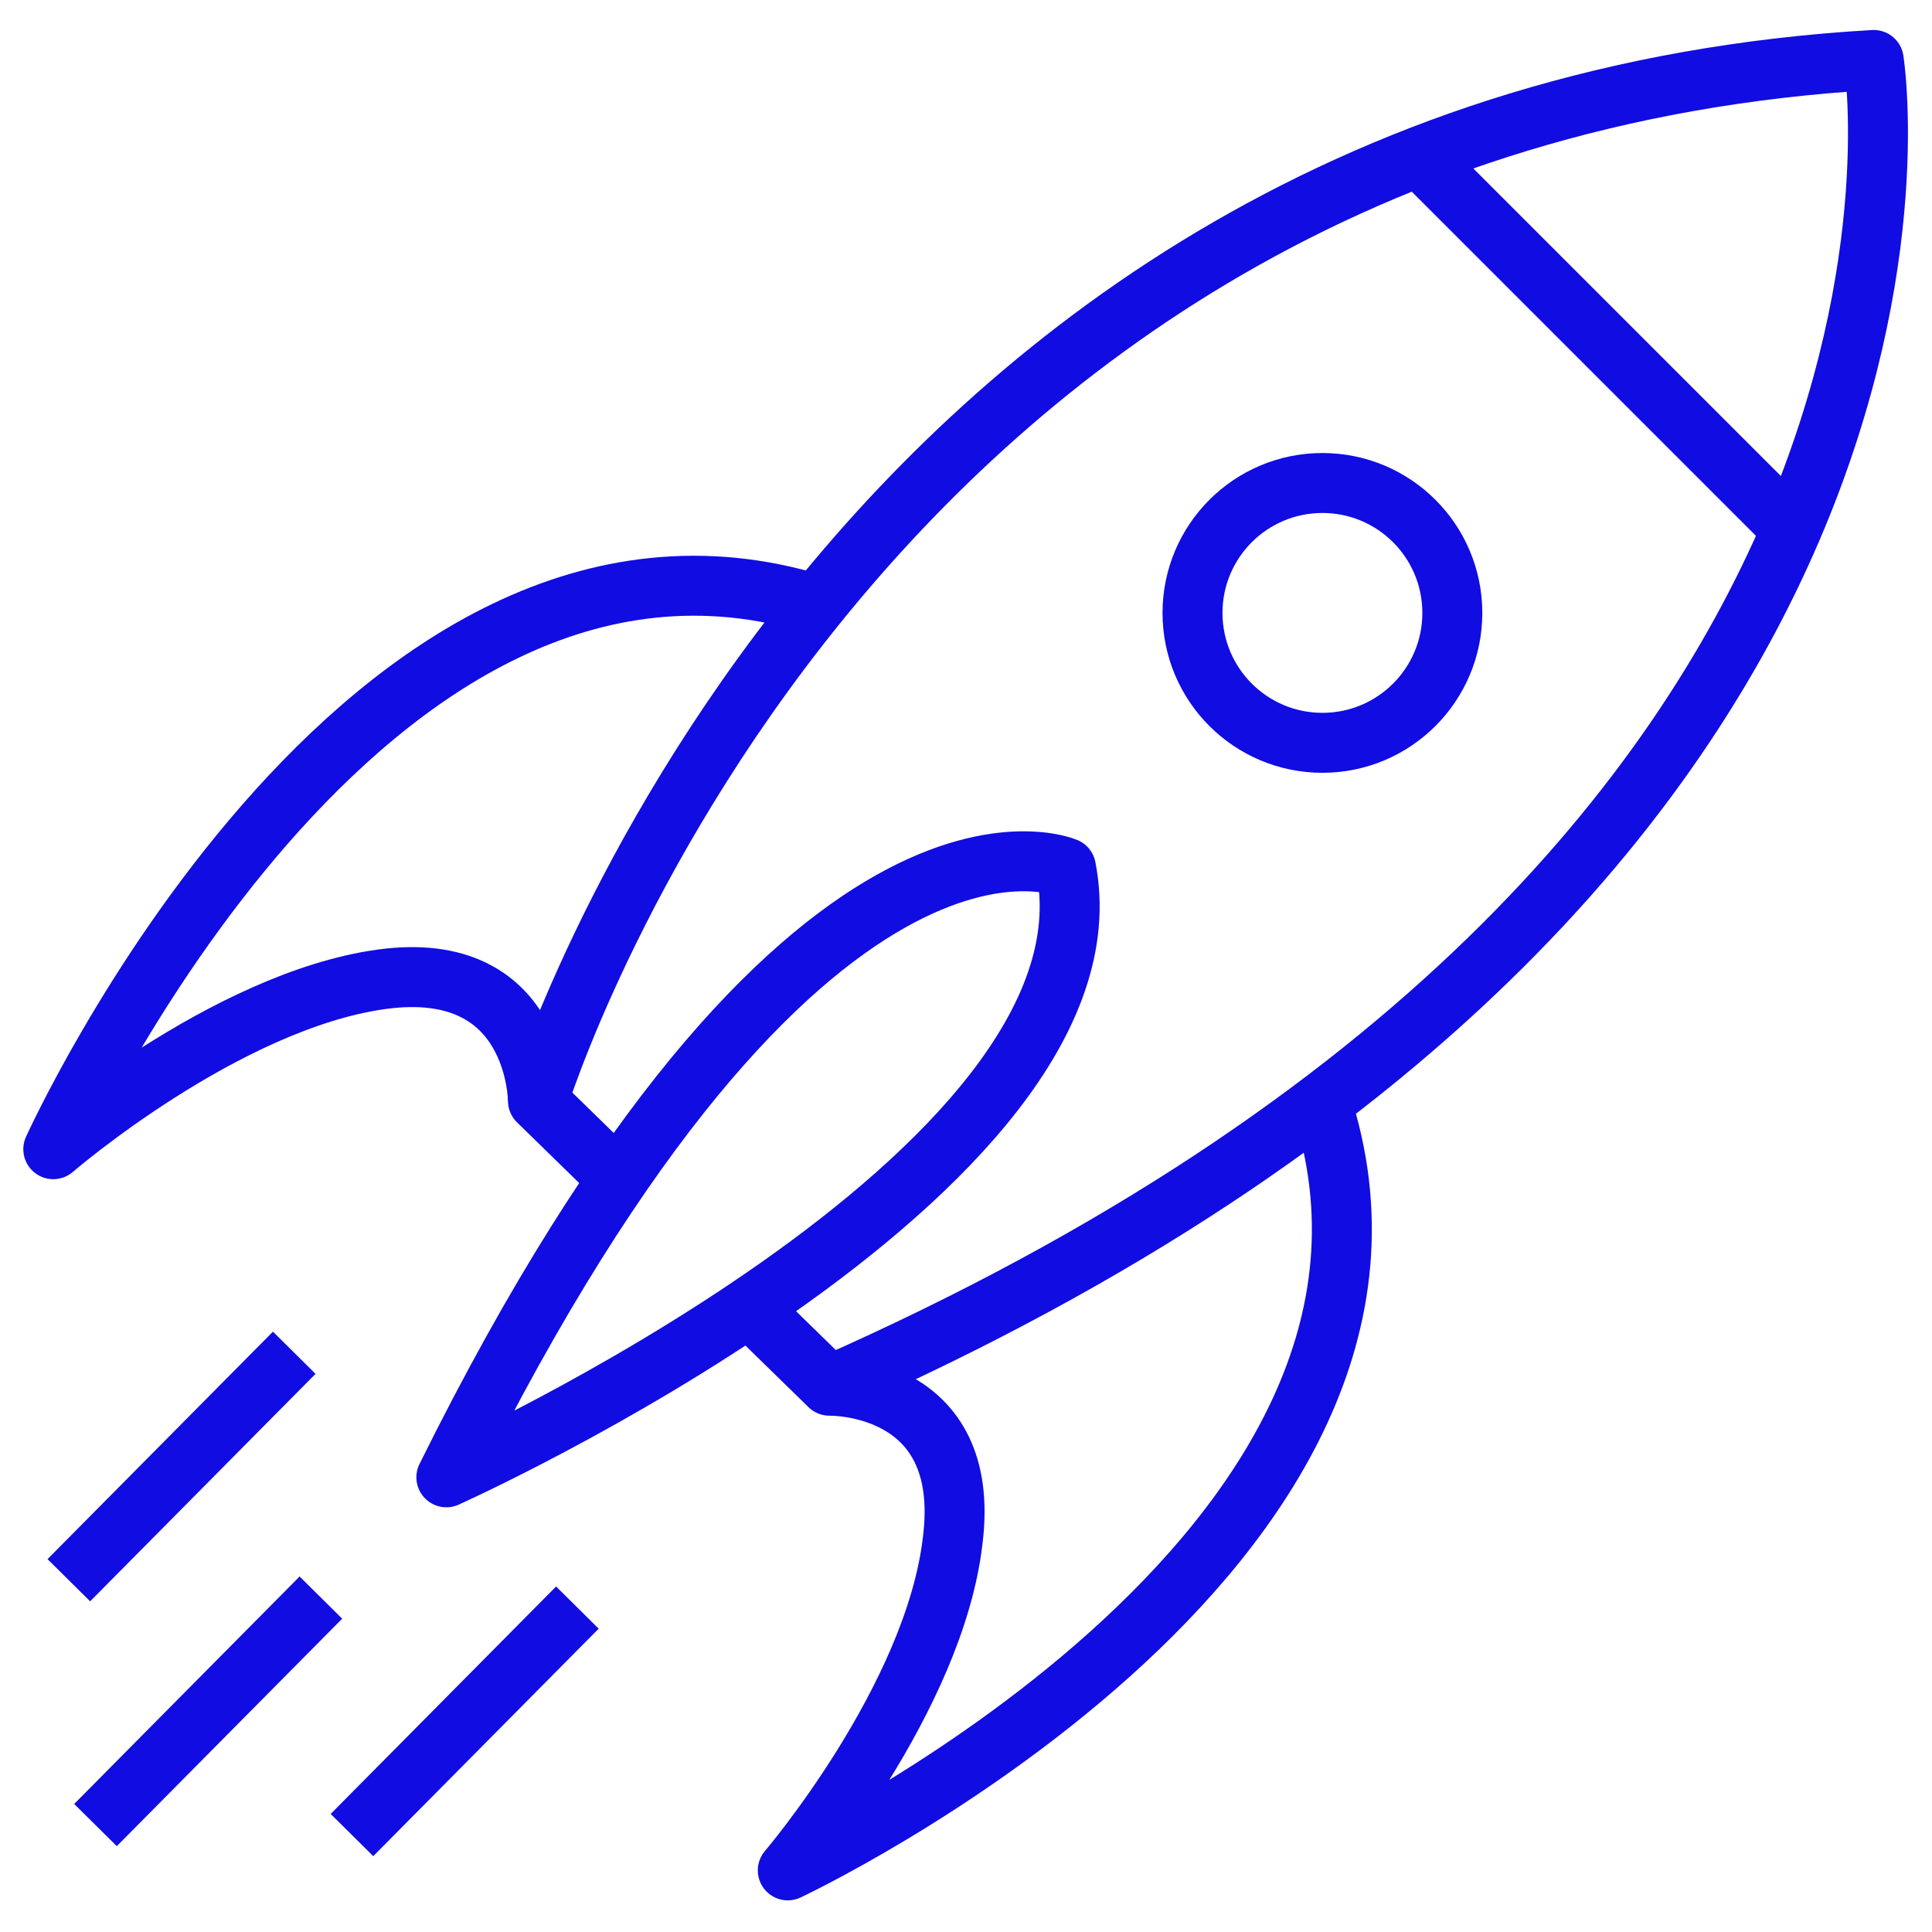
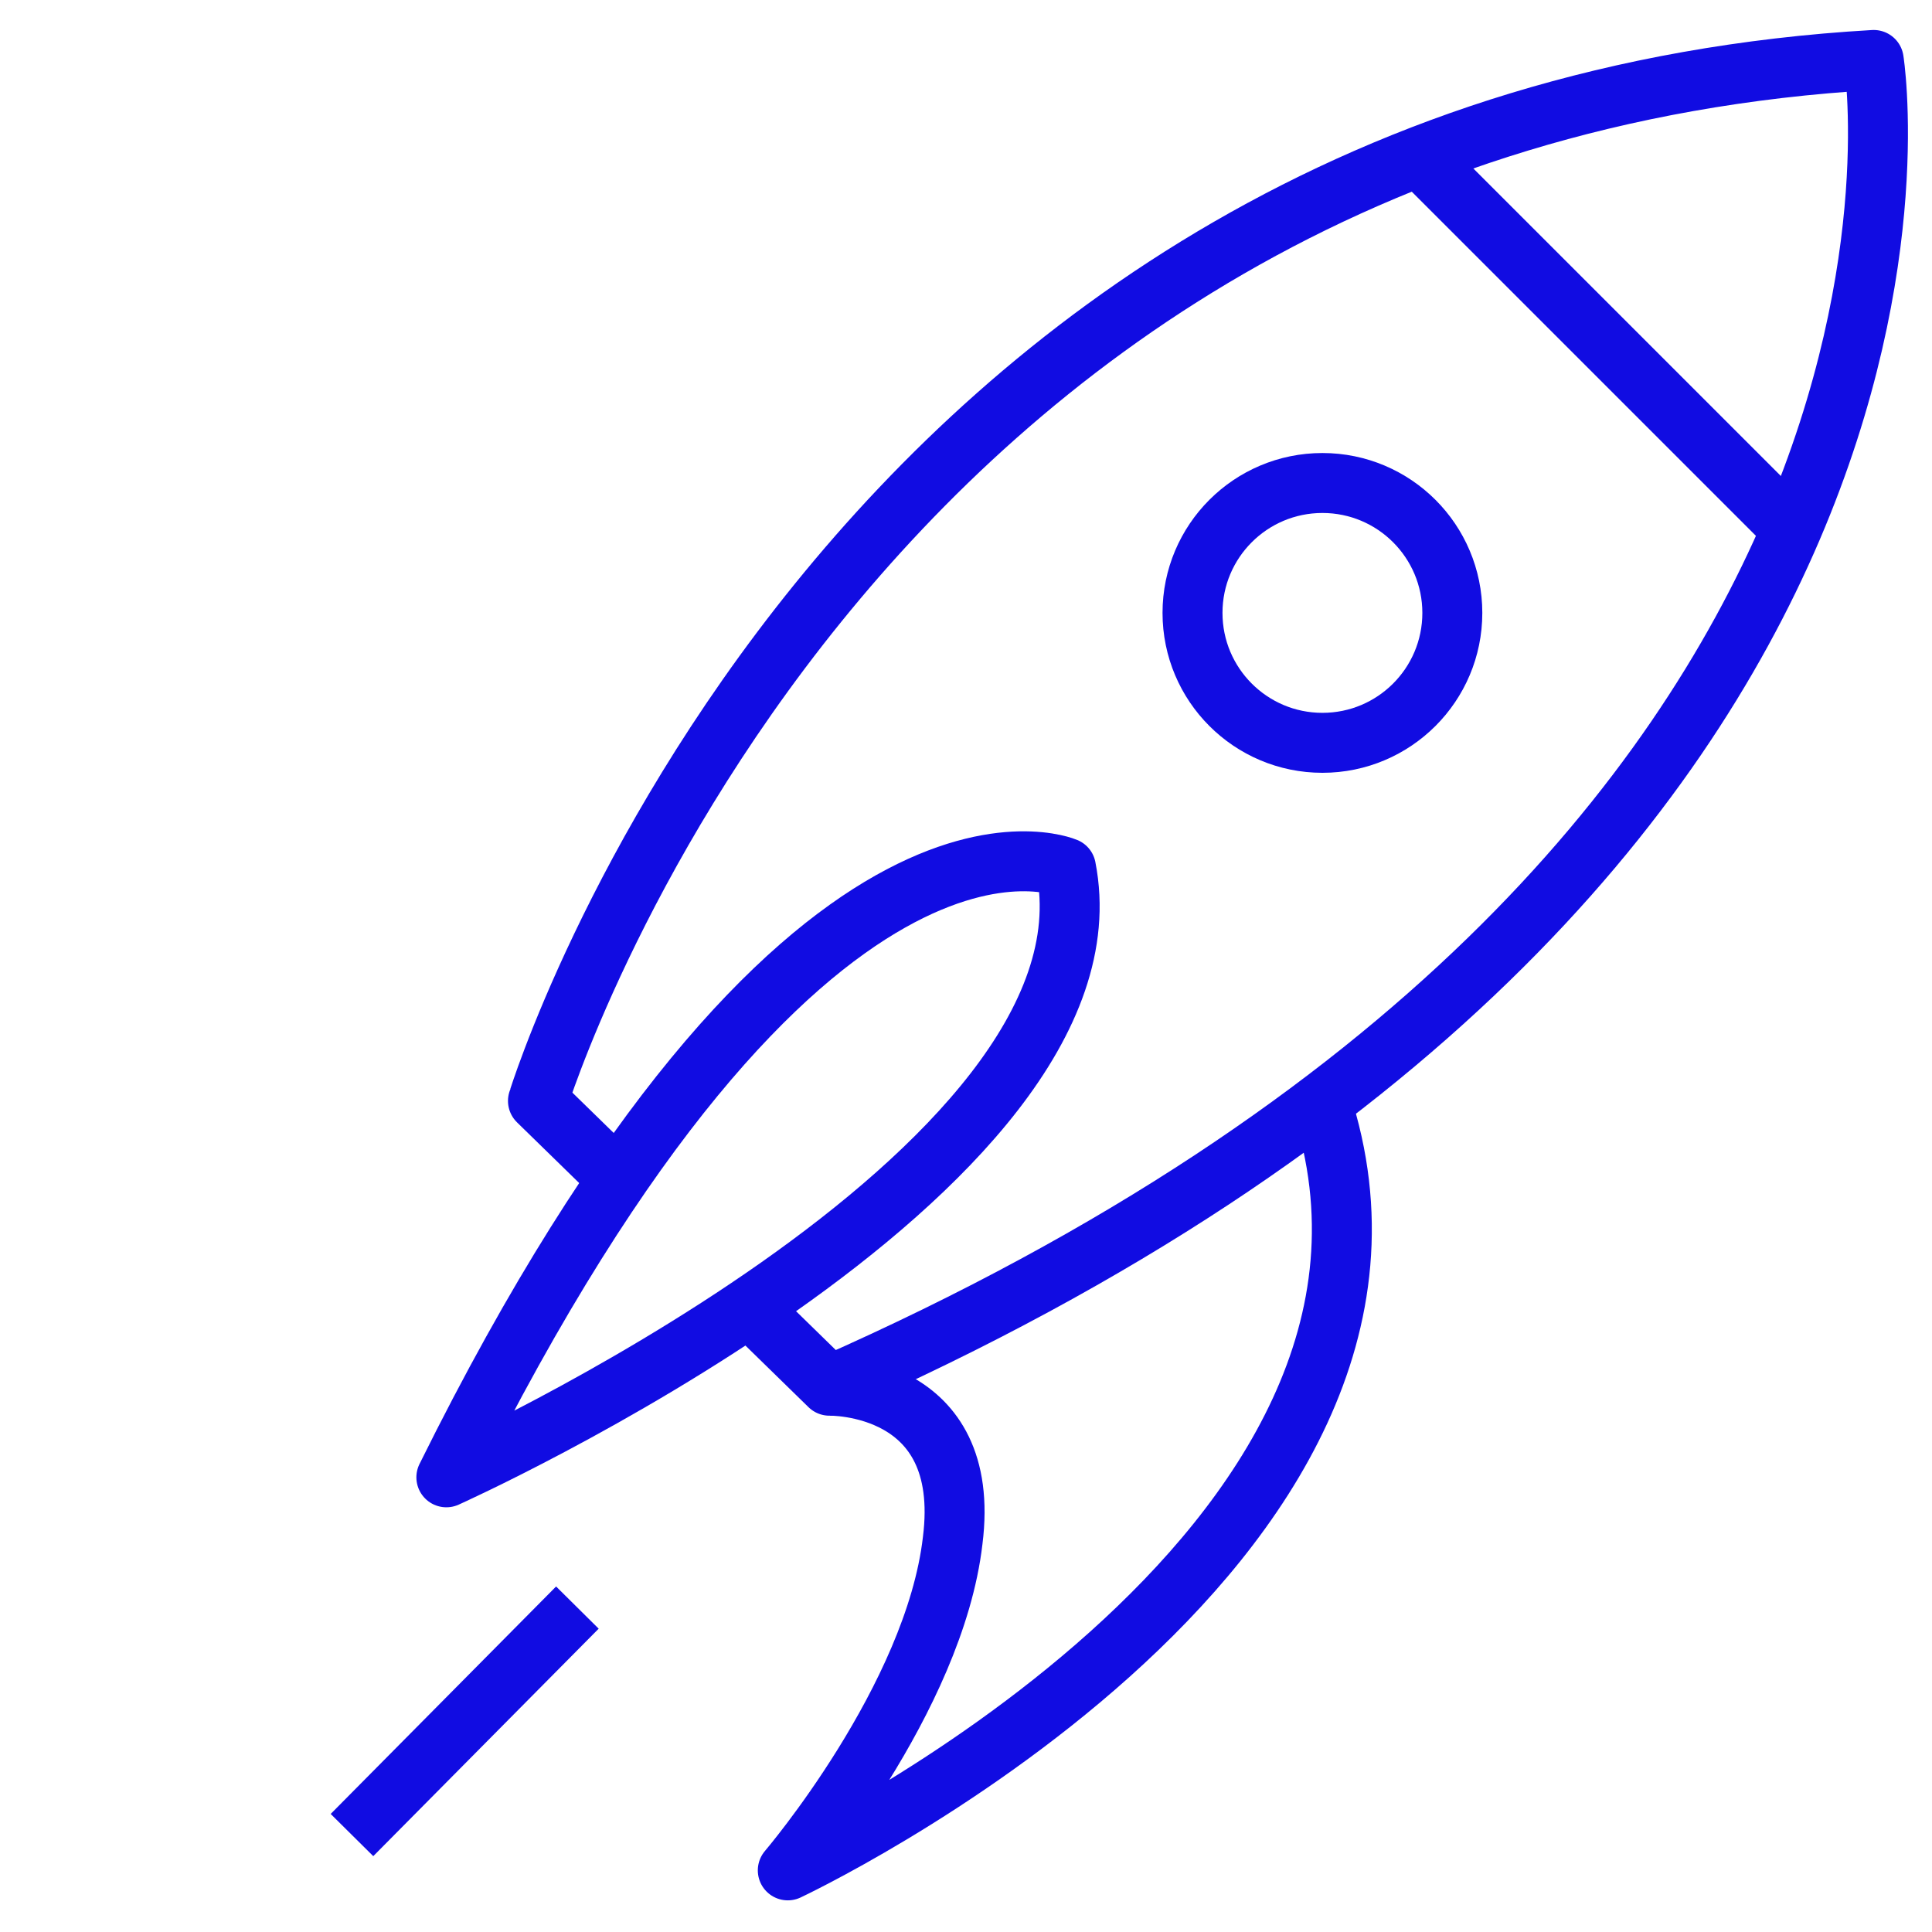
<svg xmlns="http://www.w3.org/2000/svg" version="1.1" viewBox="0 0 116 116">
  <defs>
    <style> .cls-1, .cls-2 { fill: none; stroke: #110ce2; stroke-linejoin: round; stroke-width: 3.6px; } .cls-2 { stroke-linecap: square; } </style>
  </defs>
  <g>
    <g id="Layer_1">
      <g>
        <path class="cls-2" d="M36.5,70.2l-4.2-4.1S50.4,7.2,112.5,3.6c0,0,7.8,48.5-62.7,79.6l-4.3-4.2" />
        <circle class="cls-2" cx="79.4" cy="36.8" r="7.8" />
        <line class="cls-1" x1="85.2" y1="9.4" x2="107.6" y2="31.8" />
        <path class="cls-1" d="M49.8,83.2s8.6-.2,7.4,9.3c-1.1,9.5-9.9,19.8-9.9,19.8,0,0,40.9-19.2,32-46.2" />
-         <path class="cls-1" d="M32.3,66.1s0-8.6-9.4-7.3-19.7,10.2-19.7,10.2c0,0,18.6-41.1,45.8-32.7" />
        <path class="cls-1" d="M64,52.1s-15.7-6.8-37.2,36.6c0,0,40.8-18.3,37.2-36.6Z" />
      </g>
-       <line class="cls-2" x1="18" y1="97.2" x2="7" y2="108.3" />
      <line class="cls-2" x1="33.4" y1="97.8" x2="22.4" y2="108.9" />
-       <line class="cls-2" x1="16.4" y1="82.5" x2="5.4" y2="93.6" />
    </g>
  </g>
</svg>